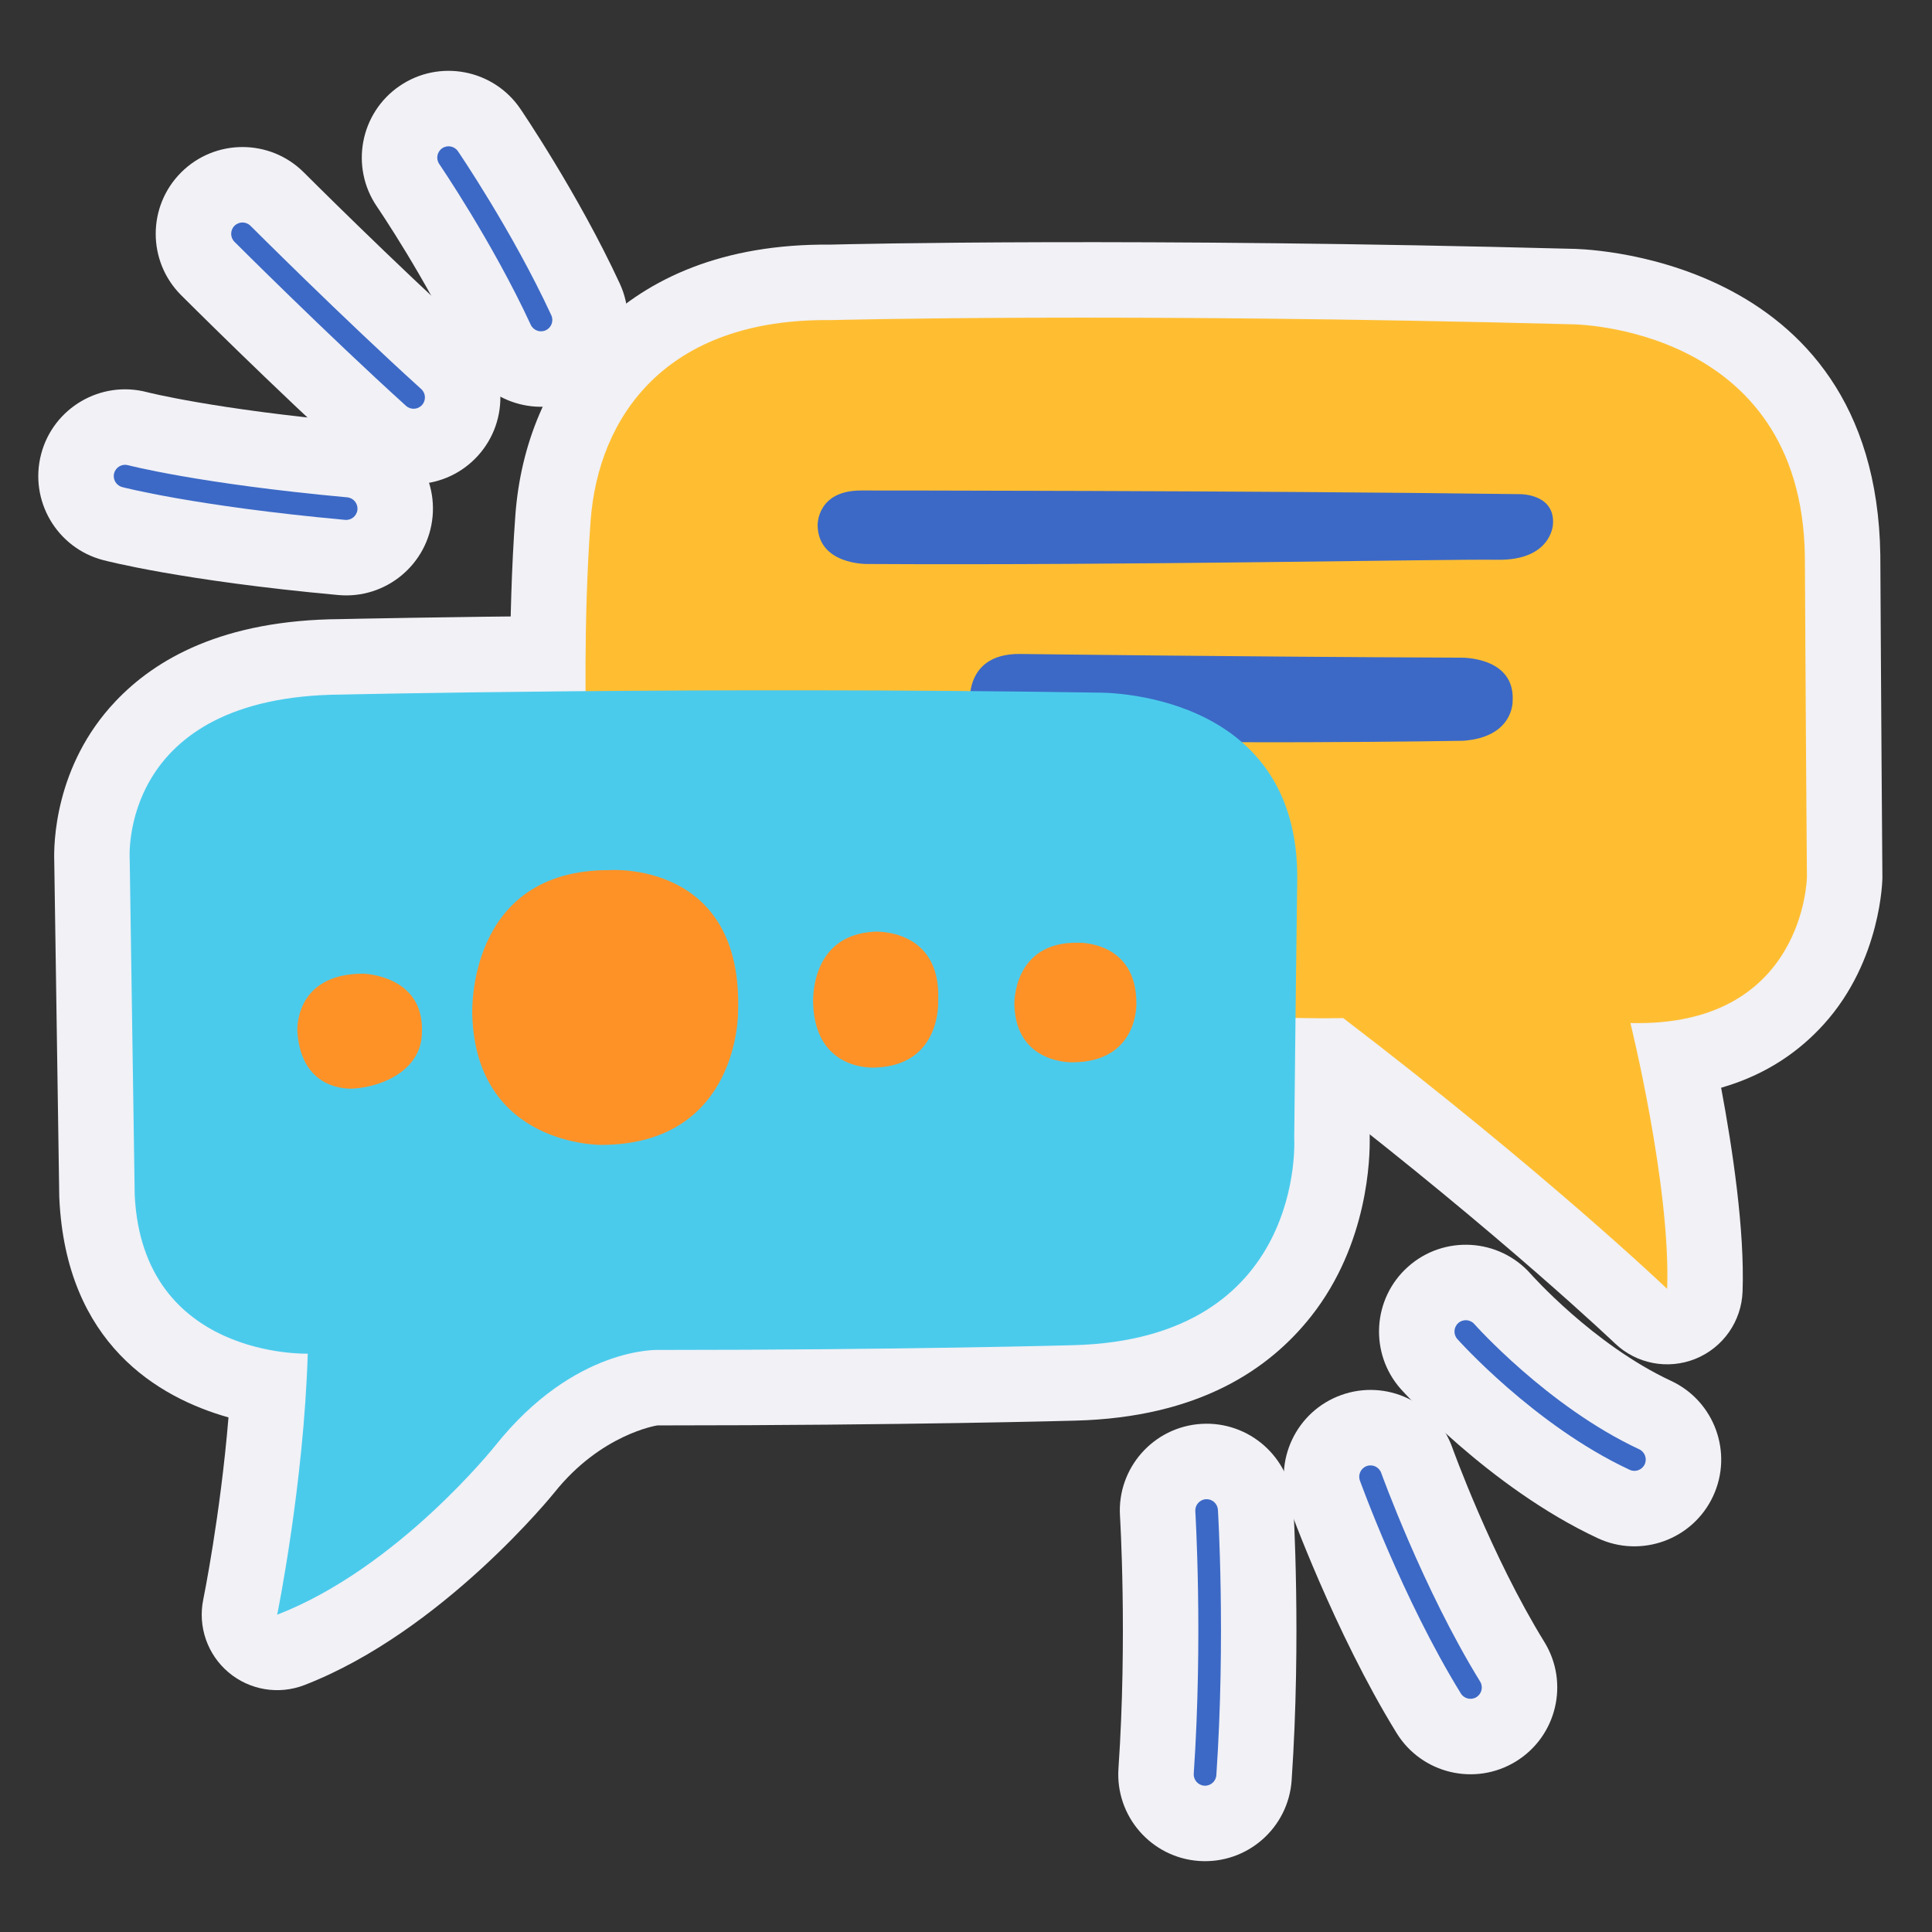
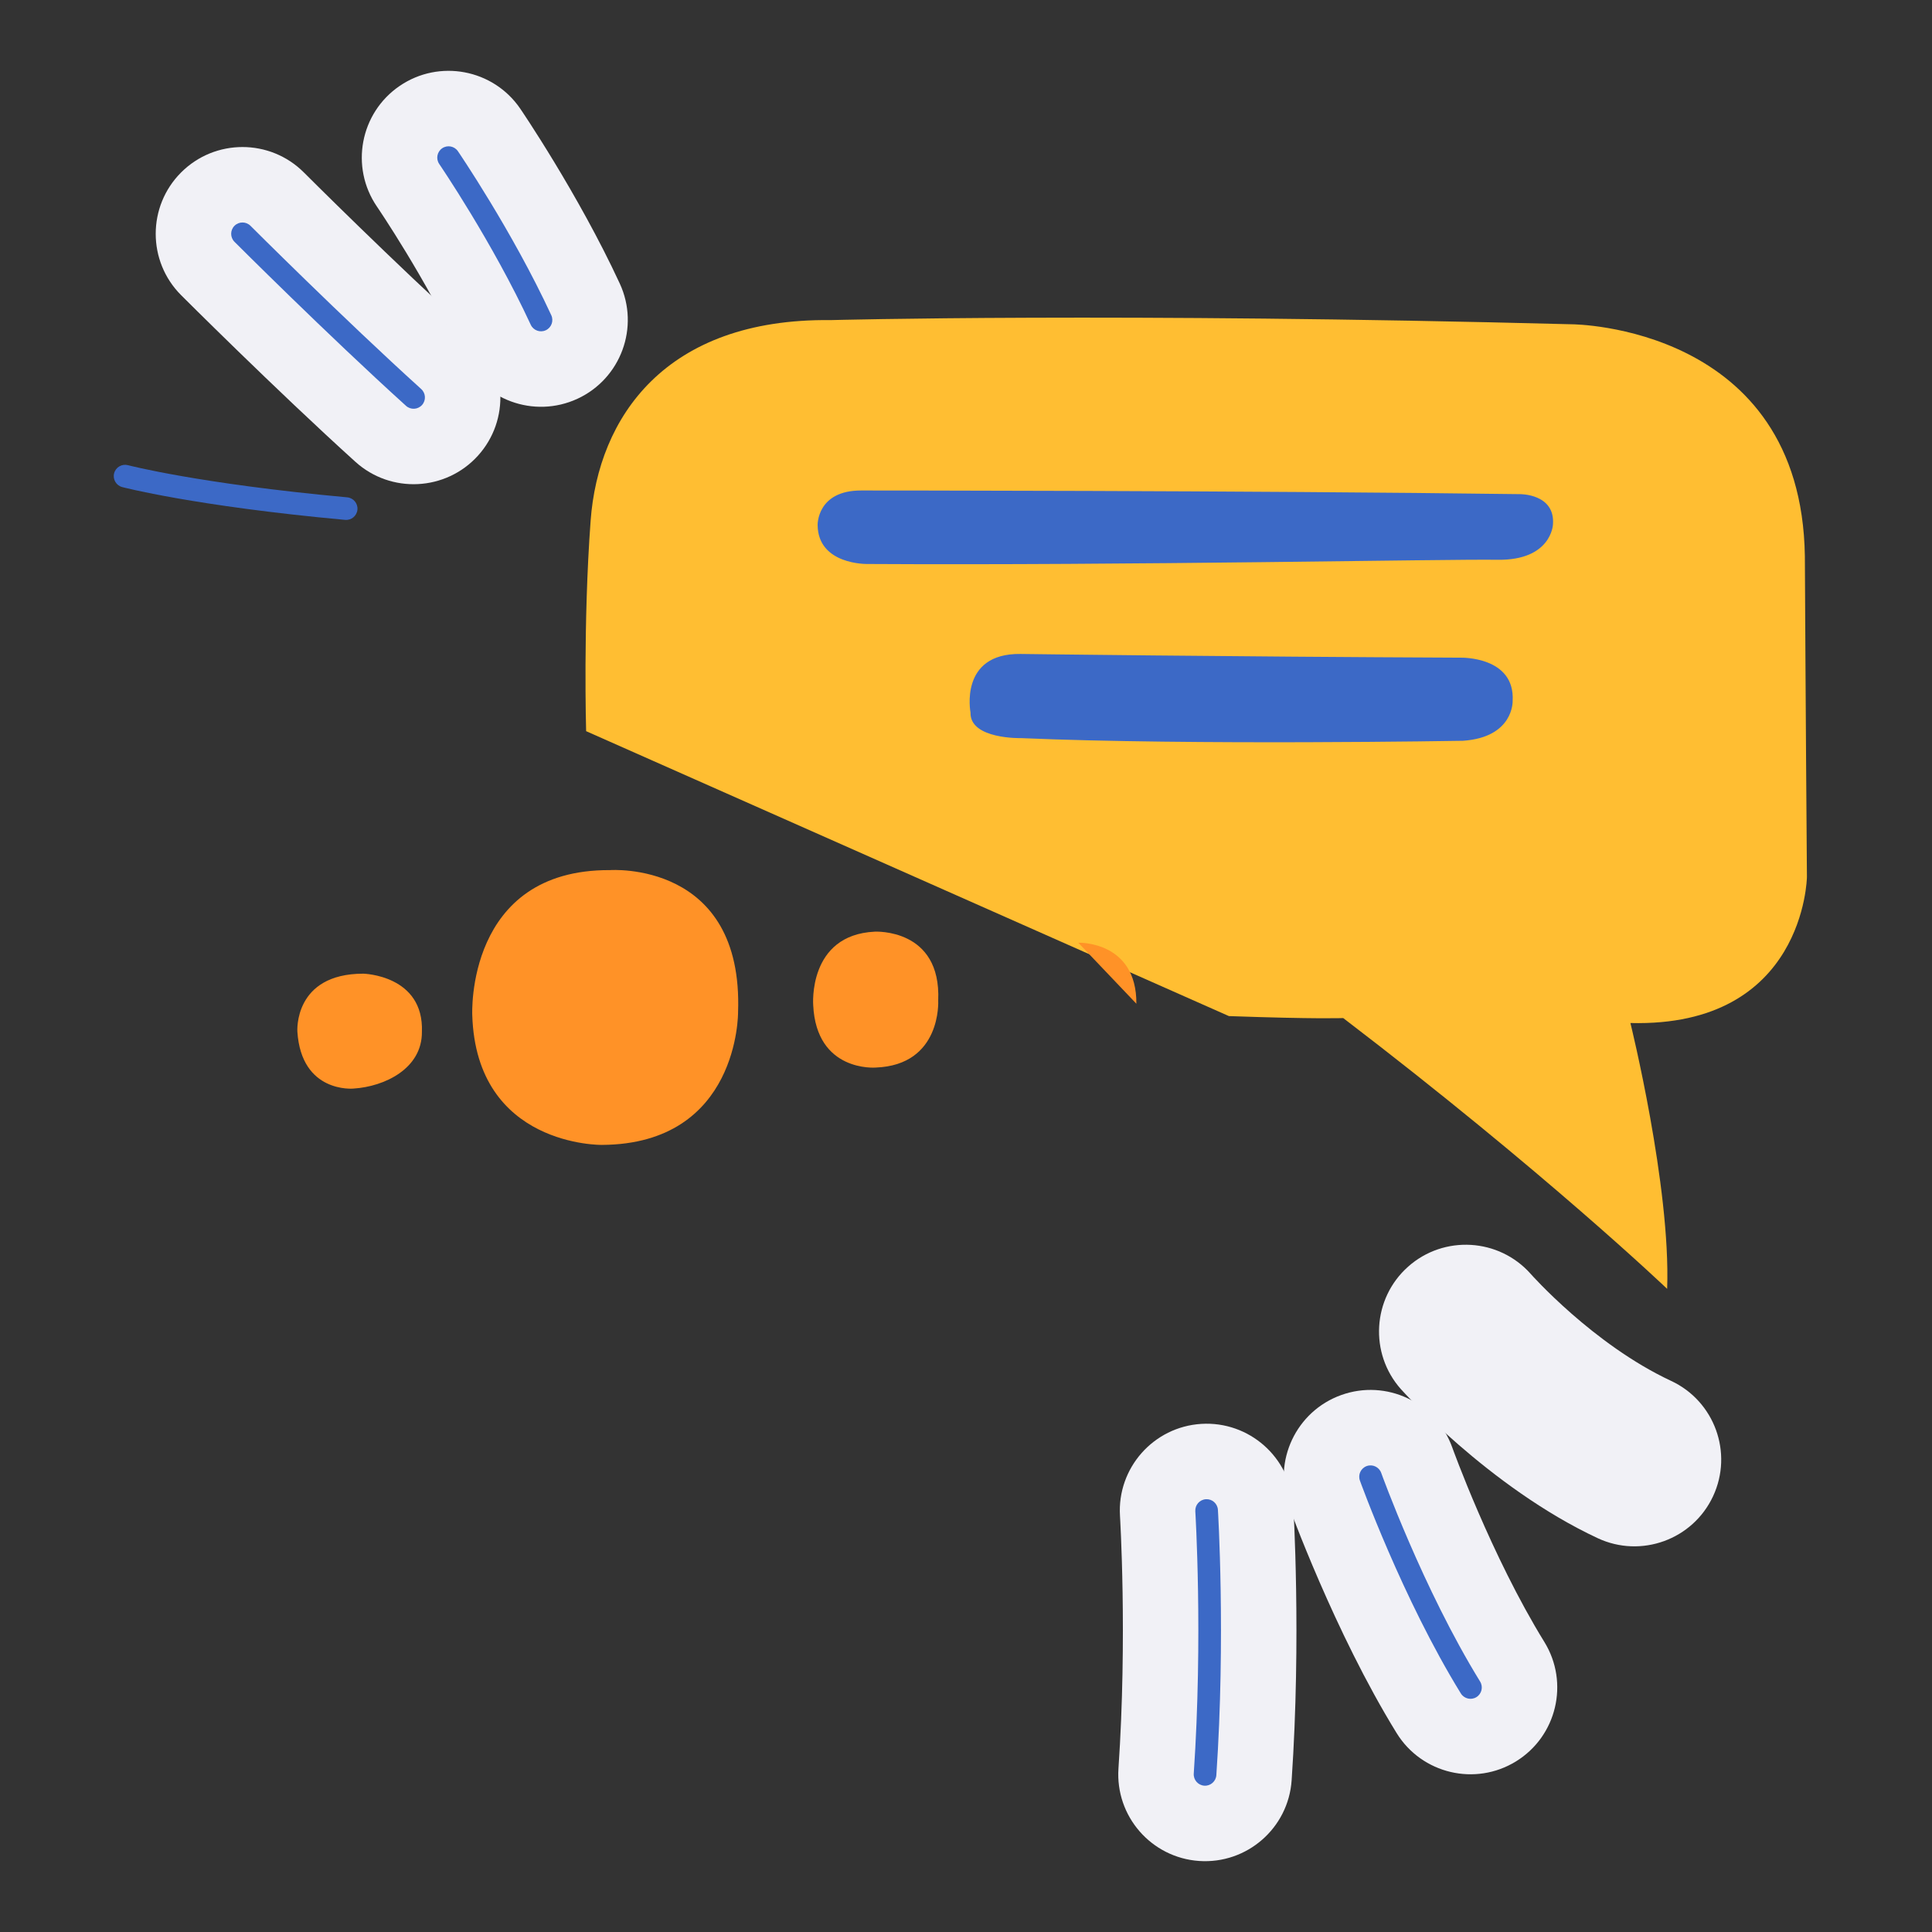
<svg xmlns="http://www.w3.org/2000/svg" clip-rule="evenodd" fill-rule="evenodd" height="512" stroke-linejoin="round" stroke-miterlimit="2" viewBox="0 0 256 256" width="512">
  <rect x="0" y="0" width="256" height="256" fill="#333333" stroke="none" />
  <g id="Exp-2.-Sticker">
    <g>
      <g fill="#f1f1f6">
-         <path d="m67.669 97.174c.112 3.848 2.423 7.291 5.944 8.852l85.171 37.754c1.168.517 2.423.806 3.699.851 5.784.205 9.655.274 12.133.29 24.624 19.013 39.384 33.092 39.384 33.092 2.848 2.719 7.027 3.514 10.674 2.031 3.648-1.484 6.085-4.971 6.226-8.906.291-8.146-1.339-18.991-2.841-27.007 6.191-1.779 10.519-4.996 13.619-8.428 7.664-8.485 7.748-19.356 7.748-19.356.001-.072.001-.144.001-.216-.162-20.675-.274-42.478-.274-42.478 0-.032 0-.064-.001-.095-.592-40.473-40.809-40.589-40.809-40.589-57.909-1.518-95.362-.631-98.339-.556-14.234-.125-24.09 4.472-30.69 10.929-6.861 6.712-10.343 15.7-11.025 24.907-1.048 14.141-.62 28.925-.62 28.925z" />
-         <path d="m87.121 188.871.121.003c32.653 0 55.26-.634 55.26-.634 16.423-.429 25.724-6.854 31.223-13.815 7.596-9.615 7.82-21.124 7.766-23.726.202-20.073.399-33.775.399-33.775.522-34.467-34.145-35.141-36.572-35.146h.246c-51.234-.809-98.308.21-100.445.257-15.669.113-24.543 5.338-29.796 10.872-8.154 8.589-8.216 19.085-8.133 21.262l-.001-.011c.167 11.274.661 44.331.661 44.331.002.108.006.217.011.326.915 19.216 13.067 26.355 22.414 29-1.086 13.099-3.344 24.136-3.344 24.136-.733 3.583.549 7.281 3.343 9.642 2.794 2.36 6.654 3.008 10.064 1.687 18.329-7.095 33.138-25.531 33.138-25.531 6.145-7.696 13.495-8.855 13.645-8.878z" />
-         <path d="m13.644 74.21c.256.068 10.303 2.721 31.174 4.635 6.321.579 11.922-4.082 12.502-10.403.579-6.32-4.082-11.922-10.402-12.501-18.588-1.704-27.426-3.975-27.426-3.975-6.131-1.613-12.425 2.059-14.04 8.197-1.616 6.137 2.055 12.431 8.192 14.047zm.002.001-.007-.002z" />
        <path d="m23.999 39.112s12.473 12.471 23.091 22.078c4.706 4.258 11.985 3.894 16.243-.812 4.258-4.707 3.894-11.985-.812-16.243-10.236-9.262-22.259-21.286-22.259-21.286-4.488-4.488-11.775-4.488-16.263 0s-4.488 11.775 0 16.263z" />
        <path d="m49.941 27.368s6.573 9.625 11.309 19.862c2.665 5.76 9.506 8.273 15.266 5.608 5.761-2.665 8.273-9.506 5.608-15.266-5.525-11.941-13.186-23.17-13.186-23.17-3.578-5.243-10.739-6.594-15.981-3.016-5.243 3.578-6.594 10.739-3.016 15.982z" />
        <path d="m148.404 200.86s.987 16.043-.202 33.473c-.432 6.332 4.359 11.824 10.691 12.256 6.333.431 11.824-4.359 12.256-10.691 1.291-18.943.216-36.381.212-36.455-.391-6.335-5.852-11.161-12.187-10.77-6.335.392-11.161 5.852-10.77 12.187z" />
        <path d="m170.785 199.568c0 .001.001.001.001.001s6.029 16.703 14.272 30.07c3.331 5.402 10.422 7.083 15.824 3.752 5.403-3.332 7.084-10.422 3.753-15.825-7.066-11.458-12.209-25.787-12.209-25.787 0-.001 0-.001 0-.001-2.15-5.972-8.744-9.075-14.716-6.925s-9.075 8.743-6.925 14.715z" />
        <path d="m185.63 184.073c.001.001.002.001.003.002 0 0 11.602 12.99 26.073 19.743 5.752 2.684 12.6.194 15.284-5.558 2.684-5.751.194-12.6-5.558-15.284-10.352-4.831-18.609-14.181-18.609-14.181-.001-.001-.001-.002-.002-.003-4.217-4.743-11.492-5.171-16.236-.955-4.744 4.217-5.171 11.492-.955 16.236z" />
      </g>
      <path d="m77.665 96.883s-.414-14.258.596-27.895c1.011-13.638 9.839-26.832 31.821-26.573 0 0 37.927-1.024 98.223.554 0 0 30.401.114 30.849 30.735 0 0 .111 21.817.273 42.505 0 0-.273 19.934-23.388 19.347 0 0 5.352 21.648 4.867 35.225 0 0-16.153-15.426-42.923-35.882 0 0-3.478.152-15.146-.262z" fill="#ffbe32" />
      <path d="m114.129 64.992s51.237 0 87.281.485c0 0 4.693-.064 4.364 4.041 0 0-.207 4.758-7.345 4.655-7.138-.104-48.614.765-83.514.558 0 0-6.525.137-6.575-5.161 0 0-.12-4.596 5.789-4.578z" fill="#3c69c6" />
      <path d="m128.599 94.412s-1.551-7.862 6.621-7.759c0 0 27.565.362 58.34.492 0 0 7.221-.192 6.873 5.749 0 0 .166 4.8-6.587 5.264 0 0-35.88.621-58.513-.351 0 0-6.844.177-6.734-3.395z" fill="#3c69c6" />
-       <path d="m17.186 113.854s-1.566-21.642 28.083-21.82c0 0 47.898-1.082 100.138-.258 0 0 26.872-.598 26.484 25.004 0 0-.198 13.791-.4 33.995 0 0 1.643 26.661-29.269 27.469 0 0-22.492.63-54.98.63 0 0-11.097-.495-21.596 12.655 0 0-12.884 16.219-28.917 22.426 0 0 3.519-17.21 4.049-34.589 0 0-21.894.696-22.929-21.027 0 0-.499-33.363-.663-44.485z" fill="#4bcbec" />
      <path d="m48.147 129.016s8.049.186 7.758 7.729c.03 4.831-4.916 7.24-9.082 7.498 0 0-6.891.651-7.421-7.558 0 0-.523-7.669 8.745-7.669z" fill="#ff9227" />
      <path d="m80.823 115.294s17.716-1.298 16.974 18.855c0 0 .159 17.451-18.034 17.557 0 0-16.656.265-17.186-17.213 0 0-.9-19.305 18.246-19.199z" fill="#ff9227" />
      <path d="m115.911 123.45s8.829-.495 8.406 9.131c0 0 .491 8.559-8.301 8.877 0 0-7.838.635-8.262-8.263 0 0-.741-9.321 8.157-9.745z" fill="#ff9227" />
-       <path d="m142.881 124.916s7.745-.272 7.695 8.084c0 0 .271 7.677-8.373 7.762 0 0-7.626.339-7.796-7.711 0 0-.22-8.305 8.474-8.135z" fill="#ff9227" />
+       <path d="m142.881 124.916s7.745-.272 7.695 8.084z" fill="#ff9227" />
      <g fill="#3c69c6">
        <path d="m16.191 64.54s9.512 2.51 29.54 4.346c.824.076 1.555-.532 1.631-1.356.075-.825-.533-1.556-1.357-1.631-19.695-1.805-29.05-4.26-29.05-4.26-.801-.211-1.622.268-1.833 1.069-.21.8.269 1.621 1.069 1.832z" />
        <path d="m31.07 32.041s12.277 12.277 22.729 21.734c.614.555 1.563.508 2.119-.106.555-.614.508-1.564-.106-2.119-10.402-9.411-22.621-21.63-22.621-21.63-.585-.585-1.536-.585-2.121 0s-.585 1.536 0 2.121z" />
        <path d="m58.201 21.73s7.046 10.323 12.125 21.301c.348.751 1.24 1.079 1.991.731s1.079-1.24.732-1.991c-5.183-11.2-12.37-21.732-12.37-21.732-.467-.684-1.401-.86-2.085-.393-.684.466-.86 1.4-.393 2.084z" />
        <path d="m158.385 200.244s1.028 16.665-.206 34.769c-.056.826.569 1.543 1.395 1.599.825.056 1.542-.569 1.598-1.395 1.248-18.307.208-35.158.208-35.158-.051-.826-.764-1.456-1.59-1.405-.826.052-1.456.764-1.405 1.59z" />
        <path d="m180.194 196.181s5.644 15.671 13.375 28.209c.435.704 1.36.924 2.064.489.705-.434.924-1.359.49-2.064-7.578-12.289-13.106-27.65-13.106-27.65-.281-.779-1.141-1.184-1.92-.903-.779.28-1.183 1.14-.903 1.919z" />
-         <path d="m193.104 177.429s10.149 11.409 22.831 17.327c.75.351 1.643.026 1.993-.725.351-.75.026-1.643-.725-1.993-12.144-5.668-21.856-16.602-21.856-16.602-.55-.619-1.499-.675-2.118-.125s-.675 1.499-.125 2.118z" />
      </g>
    </g>
  </g>
</svg>